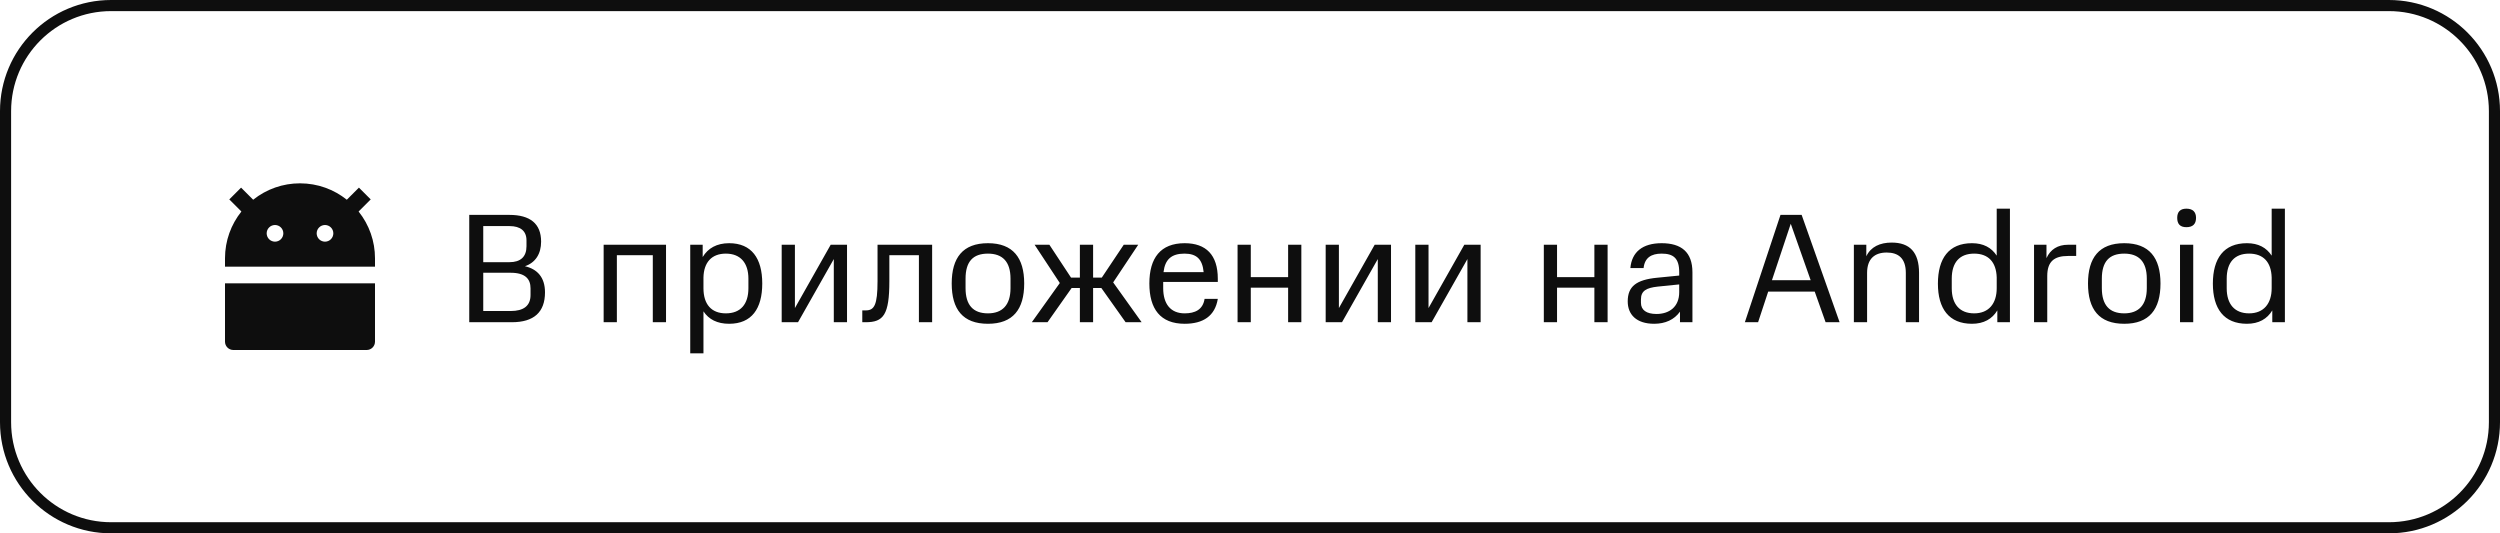
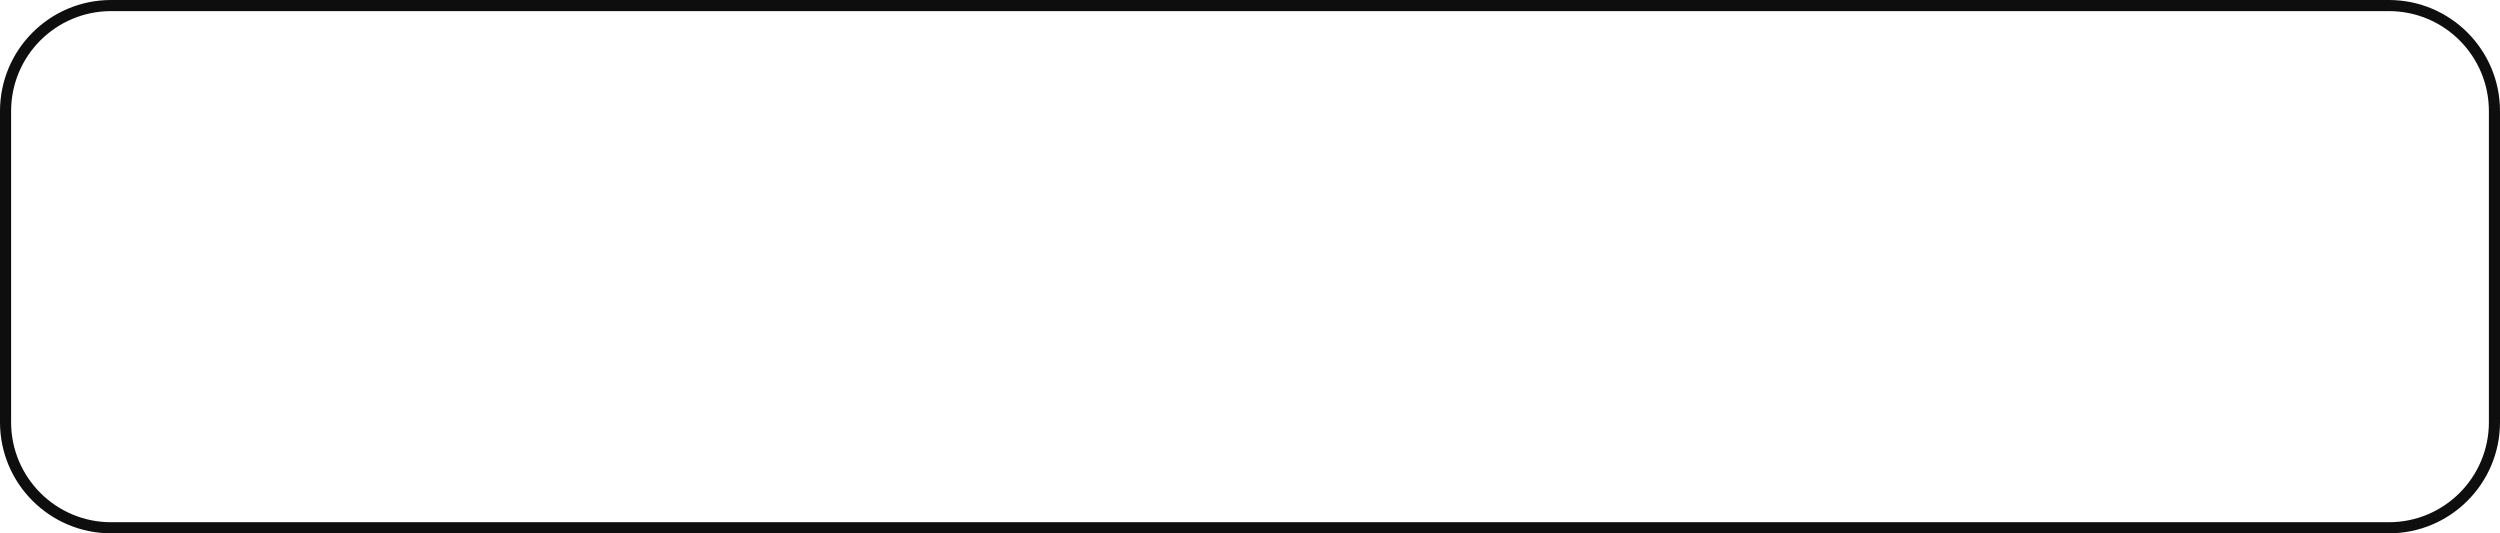
<svg xmlns="http://www.w3.org/2000/svg" width="225" height="48" viewBox="0 0 225 48" fill="none">
  <path d="M10 0.5H215C220.247 0.5 224.5 4.753 224.5 10V38C224.5 43.247 220.247 47.5 215 47.5H10C4.753 47.5 0.5 43.247 0.5 38V10C0.5 4.753 4.753 0.5 10 0.5Z" stroke="#0E0E0E" />
  <g clip-path="url(#clip0_7_42)">
-     <path d="M22.787 17.976C23.982 17.018 25.468 16.498 27 16.5C28.594 16.5 30.058 17.052 31.213 17.976L32.303 16.886L33.364 17.947L32.274 19.037C33.232 20.232 33.752 21.718 33.75 23.25V24H20.25V23.25C20.25 21.656 20.802 20.192 21.726 19.037L20.636 17.948L21.697 16.887L22.787 17.977V17.976ZM20.25 25.5H33.75V30.75C33.75 30.949 33.671 31.14 33.53 31.28C33.39 31.421 33.199 31.5 33 31.5H21C20.801 31.5 20.61 31.421 20.47 31.28C20.329 31.14 20.25 30.949 20.25 30.75V25.5ZM24.75 21.75C24.949 21.75 25.14 21.671 25.28 21.53C25.421 21.39 25.5 21.199 25.5 21C25.5 20.801 25.421 20.61 25.28 20.47C25.14 20.329 24.949 20.25 24.75 20.25C24.551 20.25 24.36 20.329 24.22 20.47C24.079 20.61 24 20.801 24 21C24 21.199 24.079 21.39 24.22 21.53C24.36 21.671 24.551 21.75 24.75 21.75V21.75ZM29.25 21.75C29.449 21.75 29.64 21.671 29.78 21.53C29.921 21.39 30 21.199 30 21C30 20.801 29.921 20.61 29.78 20.47C29.64 20.329 29.449 20.25 29.25 20.25C29.051 20.25 28.86 20.329 28.72 20.47C28.579 20.61 28.5 20.801 28.5 21C28.5 21.199 28.579 21.39 28.72 21.53C28.86 21.671 29.051 21.75 29.25 21.75V21.75Z" fill="#0E0E0E" />
-   </g>
-   <path d="M49.05 26.312C49.05 28.09 48.056 29 46.068 29H42.232V19.34H45.844C47.706 19.34 48.7 20.124 48.7 21.748C48.7 22.84 48.196 23.638 47.244 23.96C48.336 24.212 49.05 24.94 49.05 26.312ZM47.748 25.948C47.748 25.094 47.258 24.548 45.956 24.548H43.492V27.992H45.956C47.118 27.992 47.748 27.53 47.748 26.55V25.948ZM47.384 21.636C47.384 20.782 46.838 20.348 45.858 20.348H43.492V23.596H45.858C46.852 23.596 47.384 23.106 47.384 22.168V21.636ZM59.942 29H58.752V22.966H55.518V29H54.328V22.028H59.942V29ZM63.311 31.8H62.121V22.028H63.241V23.134C63.717 22.336 64.515 21.888 65.621 21.888C67.637 21.888 68.603 23.246 68.603 25.514C68.603 27.782 67.651 29.14 65.621 29.14C64.557 29.14 63.787 28.748 63.311 28.02V31.8ZM65.327 28.202C66.643 28.202 67.357 27.39 67.357 25.934V25.08C67.357 23.666 66.643 22.826 65.327 22.826C64.039 22.826 63.339 23.624 63.311 24.982V25.934C63.311 27.39 64.025 28.202 65.327 28.202ZM76.232 29H75.042V23.316L71.822 29H70.352V22.028H71.542V27.726L74.762 22.028H76.232V29ZM77.606 29V27.936H77.914C78.684 27.936 78.978 27.46 78.978 25.304V22.028H83.892V29H82.702V22.966H80.042V25.304C80.042 28.342 79.51 29 77.914 29H77.606ZM88.916 29.14C86.648 29.14 85.654 27.838 85.654 25.514C85.654 23.204 86.648 21.888 88.916 21.888C91.17 21.888 92.178 23.204 92.178 25.514C92.178 27.838 91.17 29.14 88.916 29.14ZM88.916 28.202C90.218 28.202 90.946 27.446 90.946 25.934V25.08C90.946 23.54 90.218 22.826 88.916 22.826C87.572 22.826 86.9 23.54 86.9 25.08V25.934C86.9 27.446 87.572 28.202 88.916 28.202ZM98.379 29H97.189V25.92H96.447L94.277 29H92.863L95.383 25.472L93.115 22.028H94.445L96.391 24.982H97.189V22.028H98.379V24.982H99.163L101.137 22.028H102.439L100.185 25.416L102.747 29H101.305L99.121 25.92H98.379V29ZM106.62 28.202C107.544 28.202 108.258 27.88 108.412 26.9H109.602C109.35 28.44 108.286 29.14 106.62 29.14C104.436 29.14 103.442 27.81 103.442 25.514C103.442 23.218 104.45 21.888 106.62 21.888C108.538 21.888 109.602 22.938 109.602 25.08V25.374H104.688V25.934C104.688 27.348 105.346 28.202 106.62 28.202ZM106.606 22.826C105.43 22.826 104.856 23.344 104.716 24.492H108.328C108.216 23.344 107.712 22.826 106.606 22.826ZM117.121 29H115.931V25.892H112.571V29H111.381V22.028H112.571V24.94H115.931V22.028H117.121V29ZM125.191 29H124.001V23.316L120.781 29H119.311V22.028H120.501V27.726L123.721 22.028H125.191V29ZM133.257 29H132.067V23.316L128.847 29H127.377V22.028H128.567V27.726L131.787 22.028H133.257V29ZM144.684 29H143.494V25.892H140.134V29H138.944V22.028H140.134V24.94H143.494V22.028H144.684V29ZM146.495 27.124C146.495 25.78 147.265 25.178 149.141 24.996L151.129 24.8V24.492C151.129 23.218 150.583 22.826 149.547 22.826C148.623 22.826 148.021 23.19 147.923 24.128H146.733C146.859 22.686 147.825 21.888 149.547 21.888C151.311 21.888 152.319 22.686 152.319 24.506V29H151.199V28.048C150.681 28.776 149.869 29.14 148.875 29.14C147.265 29.14 146.495 28.3 146.495 27.124ZM149.085 28.258C150.205 28.258 151.129 27.642 151.129 26.298V25.598L149.197 25.794C148.175 25.906 147.685 26.172 147.685 26.942V27.25C147.685 27.908 148.189 28.258 149.085 28.258ZM160.244 19.34H162.148L165.564 29H164.304L163.324 26.242H159.138L158.228 29H157.038L160.244 19.34ZM161.168 20.138L159.474 25.22H162.96L161.168 20.138ZM171.524 29V24.562C171.524 23.232 170.838 22.728 169.802 22.728C168.738 22.728 168.038 23.274 168.038 24.562V29H166.848V22.028H167.968V23.064C168.374 22.21 169.2 21.832 170.25 21.832C171.874 21.832 172.714 22.7 172.714 24.562V29H171.524ZM179.76 29V27.936C179.298 28.706 178.542 29.14 177.478 29.14C175.406 29.14 174.412 27.782 174.412 25.528C174.412 23.26 175.392 21.888 177.478 21.888C178.5 21.888 179.228 22.28 179.704 23.008V18.78H180.894V29H179.76ZM177.674 28.202C178.99 28.202 179.704 27.32 179.704 25.934V24.968C179.662 23.582 178.948 22.826 177.674 22.826C176.372 22.826 175.658 23.61 175.658 25.08V25.948C175.658 27.376 176.372 28.202 177.674 28.202ZM186.857 22.028V23.036H186.129C184.855 23.036 184.253 23.554 184.253 24.842V29H183.063V22.028H184.183V23.232C184.533 22.448 185.205 22.028 186.115 22.028H186.857ZM191.182 29.14C188.914 29.14 187.92 27.838 187.92 25.514C187.92 23.204 188.914 21.888 191.182 21.888C193.436 21.888 194.444 23.204 194.444 25.514C194.444 27.838 193.436 29.14 191.182 29.14ZM191.182 28.202C192.484 28.202 193.212 27.446 193.212 25.934V25.08C193.212 23.54 192.484 22.826 191.182 22.826C189.838 22.826 189.166 23.54 189.166 25.08V25.934C189.166 27.446 189.838 28.202 191.182 28.202ZM197.391 29H196.201V22.028H197.391V29ZM197.643 19.606C197.643 20.166 197.349 20.446 196.775 20.446C196.215 20.446 195.949 20.166 195.949 19.606C195.949 19.074 196.215 18.78 196.775 18.78C197.349 18.78 197.643 19.074 197.643 19.606ZM204.506 29V27.936C204.044 28.706 203.288 29.14 202.224 29.14C200.152 29.14 199.158 27.782 199.158 25.528C199.158 23.26 200.138 21.888 202.224 21.888C203.246 21.888 203.974 22.28 204.45 23.008V18.78H205.64V29H204.506ZM202.42 28.202C203.736 28.202 204.45 27.32 204.45 25.934V24.968C204.408 23.582 203.694 22.826 202.42 22.826C201.118 22.826 200.404 23.61 200.404 25.08V25.948C200.404 27.376 201.118 28.202 202.42 28.202Z" fill="#0E0E0E" />
+     </g>
  <defs>
    <clipPath id="clip0_7_42">
      <rect width="18" height="18" fill="white" transform="translate(18 15)" />
    </clipPath>
  </defs>
</svg>